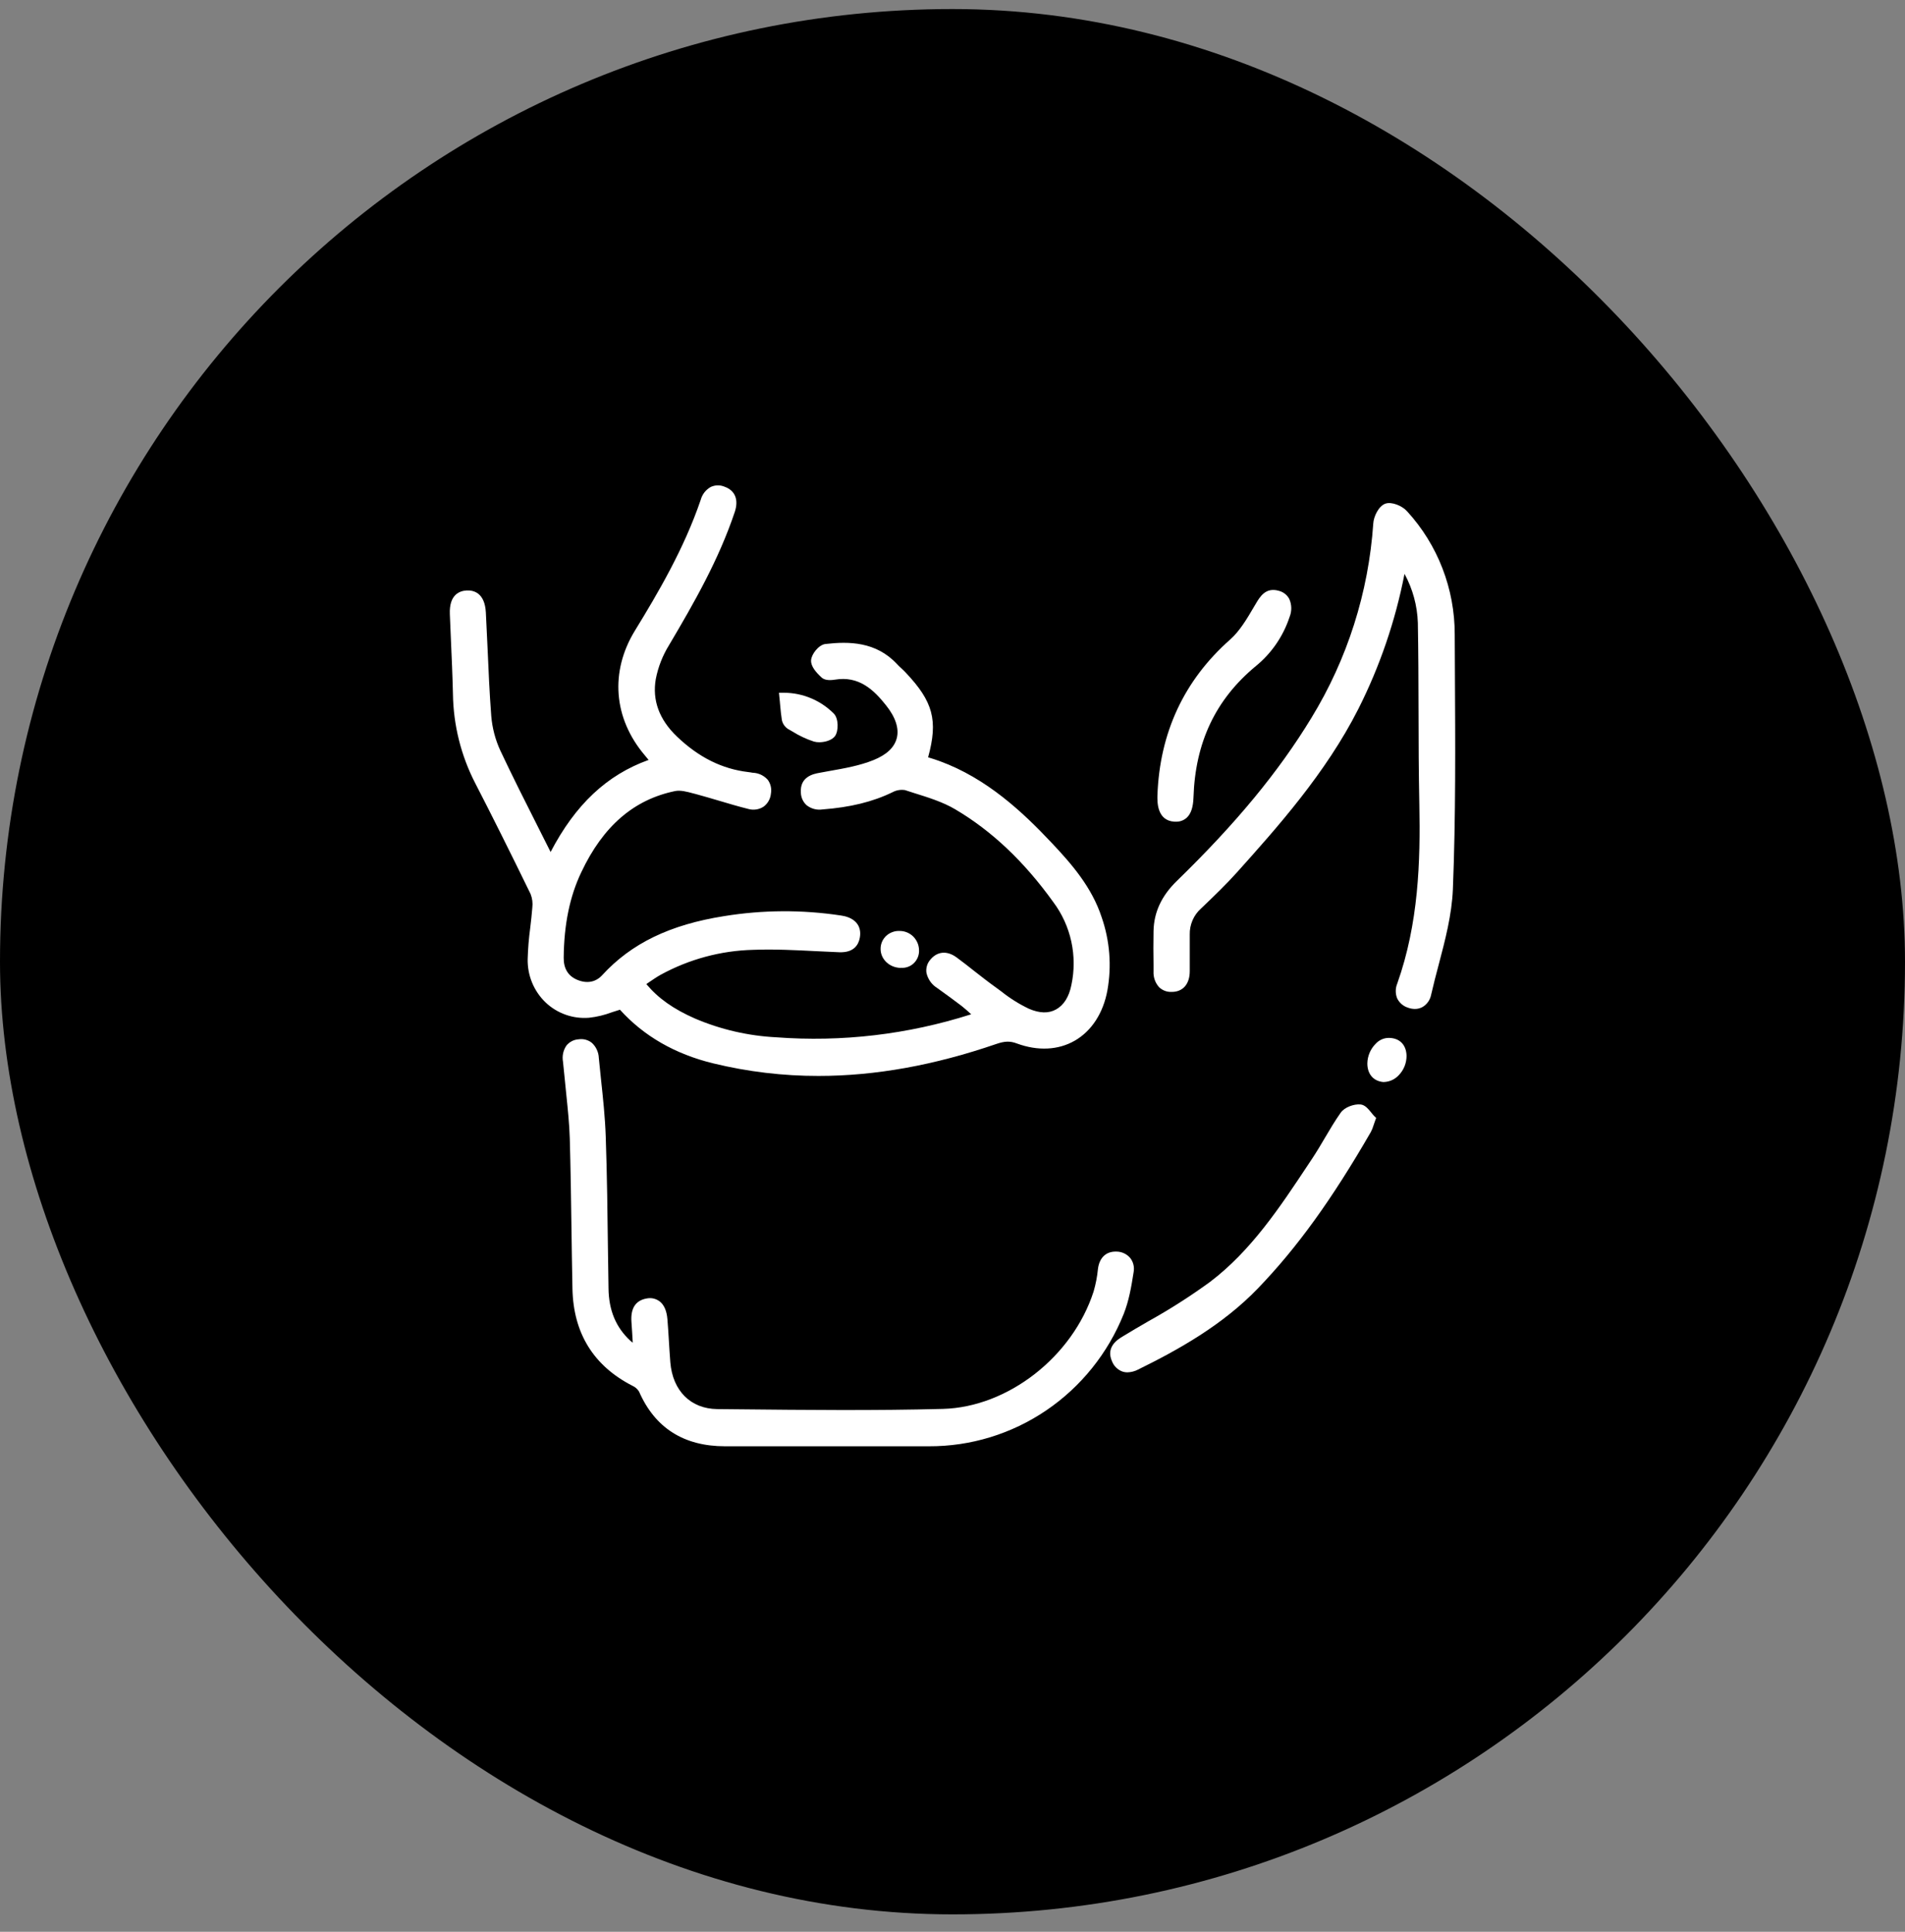
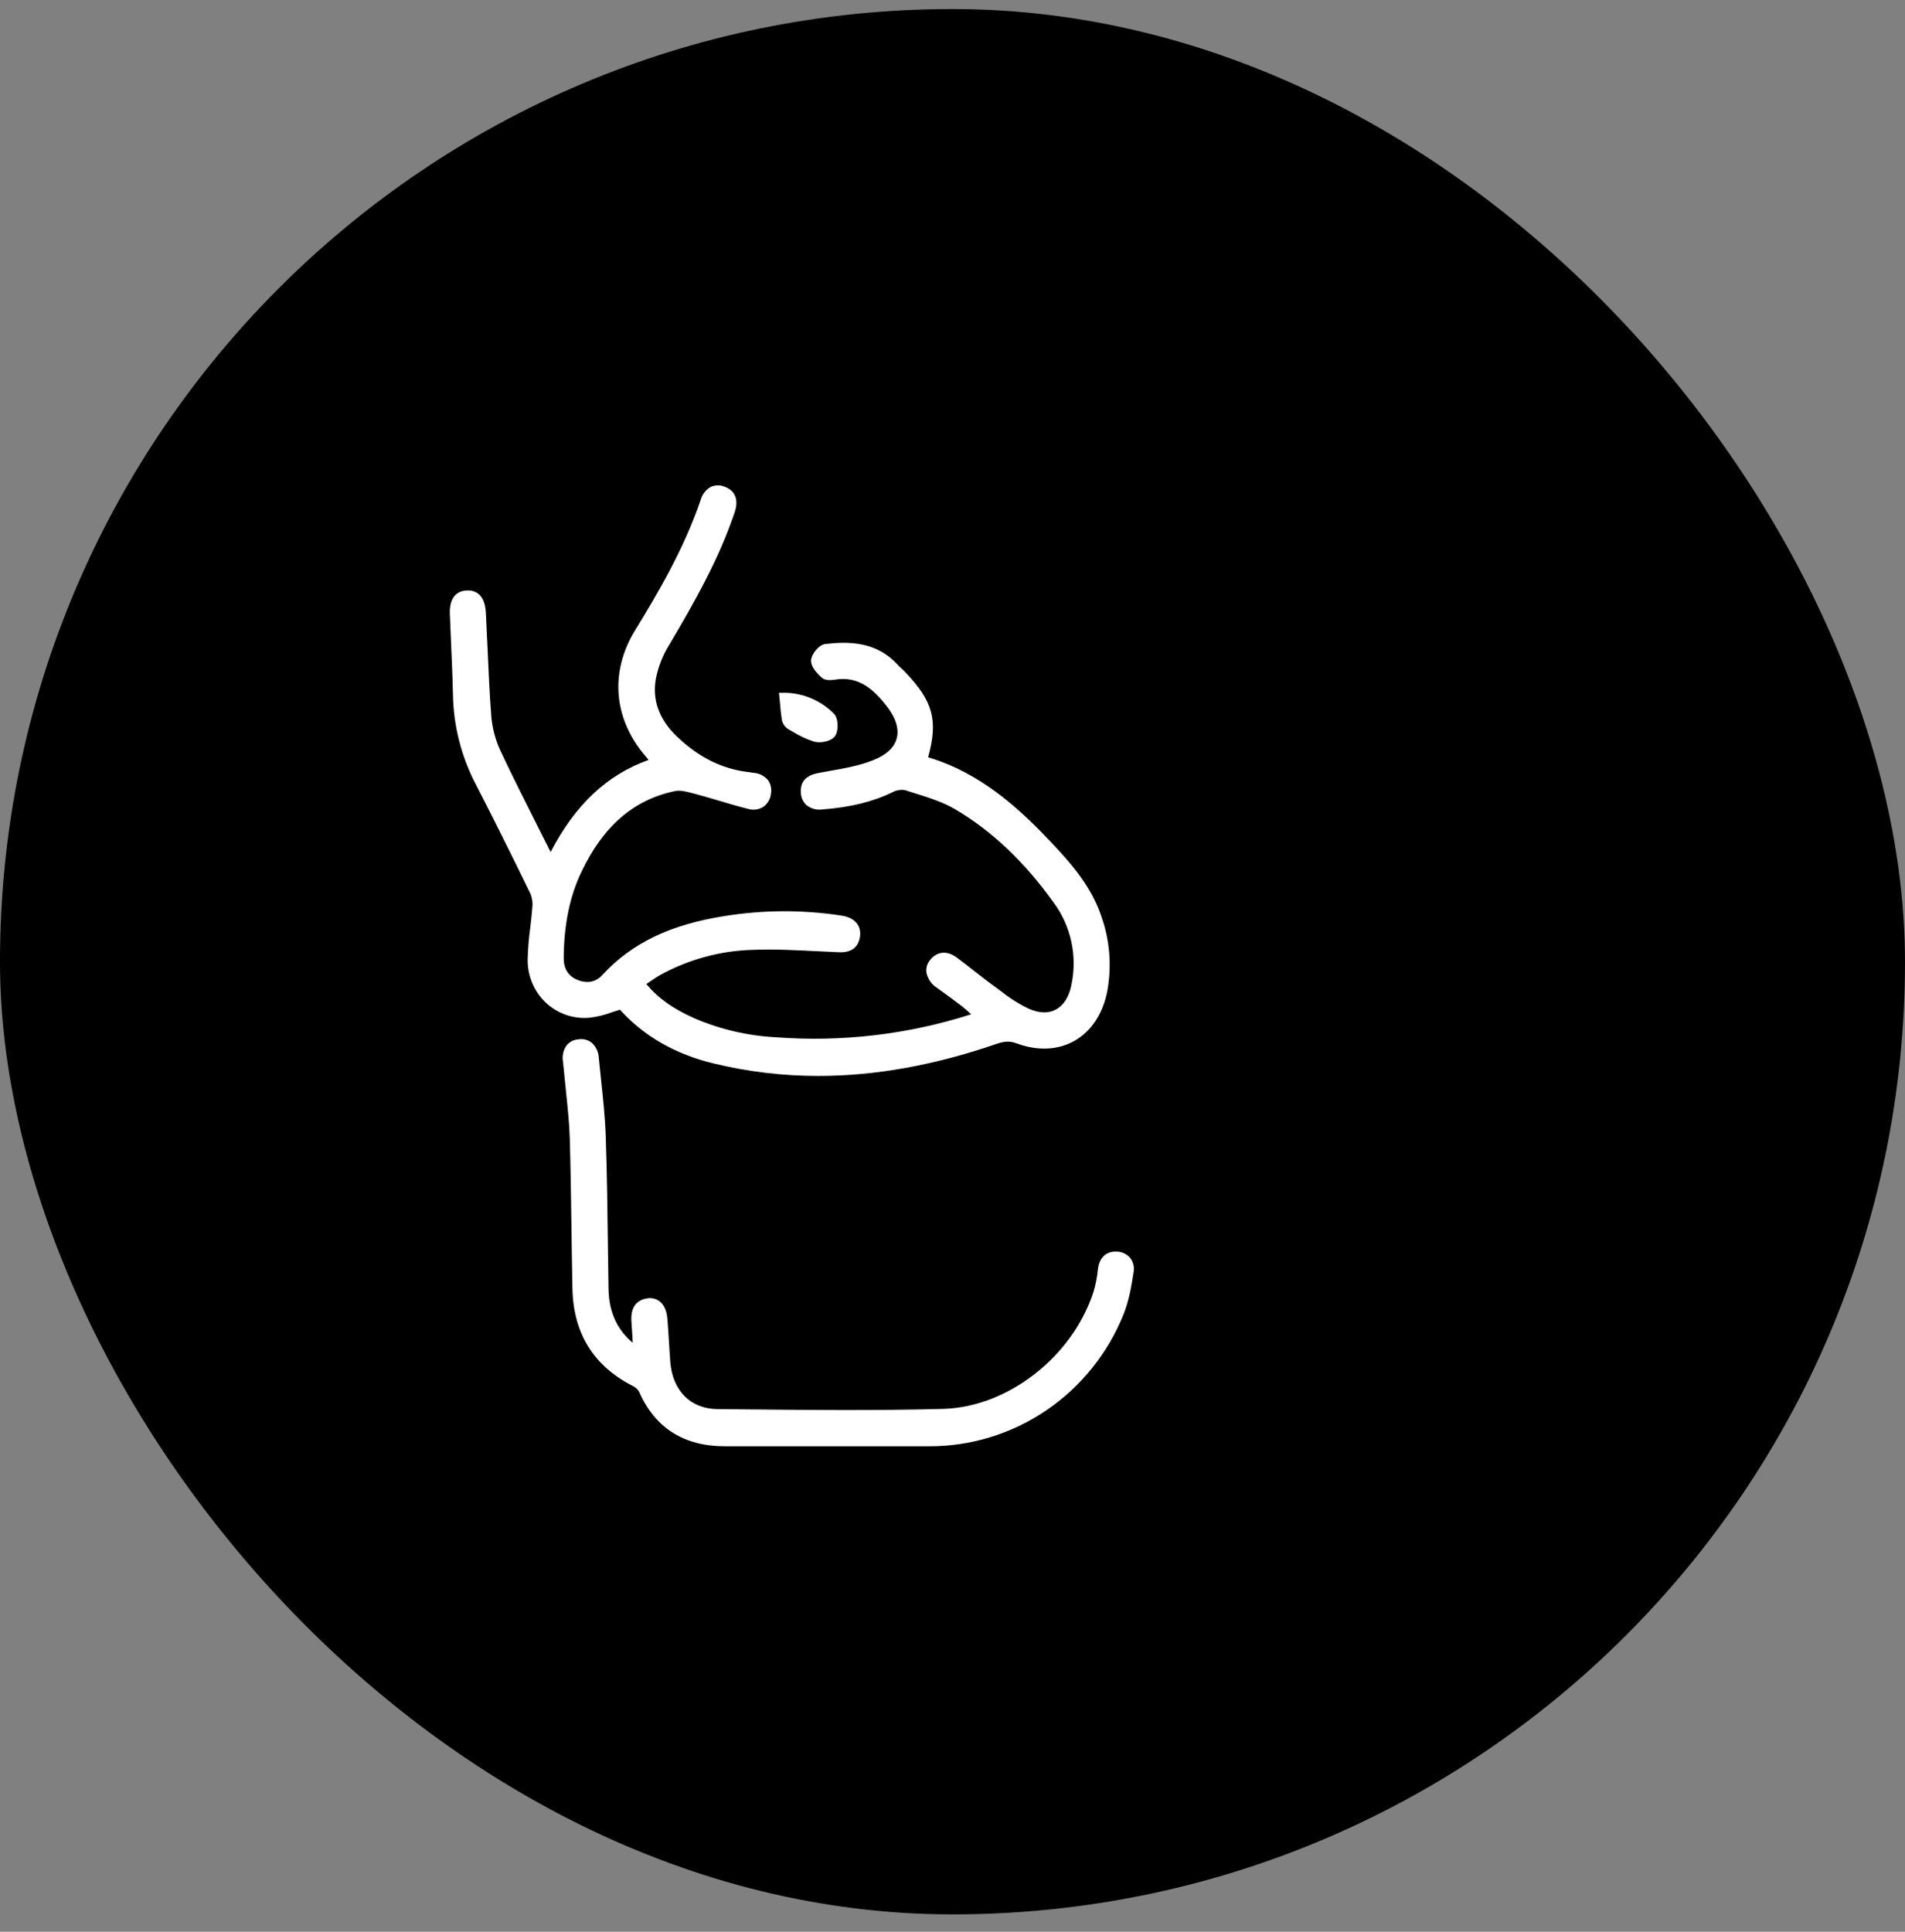
<svg xmlns="http://www.w3.org/2000/svg" fill="none" viewBox="0 0 72 73" height="73" width="72">
  <rect x="0" y="0" width="72" height="73" fill="#808080" stroke="none" />
  <rect fill="black" rx="36" height="72" width="72" y="0.342" />
  <path fill="white" d="M22.26 38.46C22.559 38.428 22.853 38.357 23.134 38.25C23.231 38.218 23.331 38.186 23.431 38.156C24.331 39.152 25.518 39.835 26.959 40.184C28.261 40.5 29.595 40.66 30.933 40.658C33.091 40.658 35.312 40.256 37.66 39.449C37.974 39.342 38.176 39.334 38.431 39.431C39.226 39.724 40.003 39.685 40.628 39.322C41.254 38.96 41.698 38.286 41.855 37.423C42.02 36.498 41.945 35.546 41.637 34.66C41.264 33.523 40.501 32.647 39.744 31.846C38.651 30.685 37.296 29.412 35.513 28.761C35.377 28.71 35.237 28.668 35.103 28.626L35.078 28.618C35.462 27.221 35.265 26.512 34.236 25.421C34.181 25.362 34.123 25.306 34.063 25.251C34.003 25.195 33.949 25.147 33.901 25.092C33.107 24.244 32.085 24.234 31.198 24.336C30.945 24.365 30.669 24.719 30.655 24.95C30.641 25.182 30.846 25.411 31.048 25.599C31.149 25.694 31.32 25.722 31.56 25.683C32.458 25.533 33.022 26.063 33.49 26.656C33.847 27.101 33.987 27.529 33.895 27.89C33.803 28.252 33.503 28.523 33.018 28.721C32.496 28.933 31.911 29.036 31.344 29.136L30.957 29.207C30.757 29.243 30.226 29.344 30.269 29.954C30.271 30.044 30.292 30.132 30.329 30.214C30.366 30.295 30.419 30.368 30.485 30.428C30.569 30.494 30.666 30.543 30.768 30.57C30.872 30.598 30.979 30.604 31.084 30.588C32.141 30.507 32.982 30.301 33.729 29.939C33.874 29.86 34.041 29.831 34.205 29.857L34.545 29.967C35.078 30.133 35.629 30.304 36.098 30.58C37.487 31.4 38.703 32.55 39.812 34.092C40.142 34.533 40.373 35.041 40.491 35.582C40.608 36.123 40.609 36.683 40.493 37.224C40.405 37.669 40.205 37.985 39.915 38.145C39.626 38.306 39.282 38.288 38.893 38.122C38.521 37.945 38.17 37.725 37.847 37.467L37.611 37.294C37.341 37.1 37.074 36.89 36.816 36.689C36.602 36.52 36.38 36.343 36.158 36.182C35.781 35.903 35.399 35.952 35.136 36.297C35.086 36.362 35.049 36.436 35.029 36.515C35.008 36.594 35.003 36.677 35.014 36.758C35.04 36.877 35.089 36.989 35.158 37.088C35.228 37.187 35.316 37.27 35.419 37.334L35.495 37.389C35.775 37.59 36.062 37.798 36.342 38.012C36.463 38.106 36.581 38.213 36.707 38.329L36.689 38.334C34.314 39.091 31.819 39.385 29.336 39.198C28.278 39.144 27.238 38.904 26.262 38.487C25.45 38.129 24.876 37.724 24.428 37.187L24.513 37.129C24.67 37.023 24.816 36.921 24.967 36.837C26.045 36.247 27.245 35.923 28.469 35.893C29.264 35.863 30.068 35.904 30.854 35.944C31.142 35.957 31.432 35.972 31.72 35.984C32.277 36.005 32.449 35.698 32.497 35.436C32.572 35.026 32.361 34.729 31.92 34.621C31.873 34.61 31.827 34.602 31.78 34.595C30.318 34.374 28.83 34.382 27.37 34.619C25.326 34.941 23.86 35.649 22.761 36.85C22.517 37.117 22.181 37.179 21.814 37.025C21.473 36.881 21.301 36.601 21.305 36.191C21.317 34.936 21.532 33.879 21.97 32.961C22.792 31.22 23.953 30.215 25.518 29.893C25.718 29.852 25.966 29.918 26.207 29.983L26.286 30.003C26.583 30.083 26.886 30.173 27.178 30.259C27.537 30.366 27.907 30.476 28.277 30.568C28.375 30.597 28.478 30.604 28.579 30.589C28.68 30.574 28.776 30.538 28.862 30.481C28.941 30.423 29.006 30.348 29.053 30.262C29.101 30.176 29.13 30.08 29.138 29.982C29.154 29.892 29.151 29.8 29.13 29.712C29.11 29.624 29.071 29.541 29.018 29.468C28.946 29.388 28.86 29.323 28.764 29.277C28.667 29.232 28.563 29.206 28.457 29.202C28.433 29.202 28.408 29.195 28.384 29.19L28.29 29.177C27.297 29.061 26.412 28.625 25.58 27.828C24.914 27.189 24.646 26.459 24.786 25.658C24.875 25.204 25.045 24.769 25.288 24.377C26.25 22.753 27.168 21.141 27.769 19.352C27.926 18.886 27.786 18.535 27.384 18.392C27.301 18.357 27.212 18.34 27.123 18.342C27.033 18.343 26.945 18.364 26.864 18.401C26.771 18.453 26.69 18.522 26.624 18.606C26.559 18.691 26.511 18.787 26.483 18.89C25.855 20.733 24.871 22.405 23.999 23.828C23.046 25.382 23.184 27.143 24.368 28.54L24.514 28.717C22.942 29.281 21.75 30.396 20.81 32.196C20.661 31.899 20.514 31.607 20.367 31.315C19.855 30.301 19.371 29.343 18.908 28.358C18.719 27.947 18.604 27.506 18.567 27.054C18.502 26.201 18.463 25.327 18.427 24.486C18.406 24.039 18.387 23.592 18.363 23.146C18.323 22.395 17.895 22.3 17.64 22.313C17.384 22.326 16.971 22.455 17.002 23.21C17.014 23.517 17.027 23.827 17.041 24.139C17.071 24.822 17.103 25.528 17.119 26.222C17.135 27.4 17.425 28.559 17.965 29.603C18.586 30.807 19.25 32.136 20.054 33.784C20.118 33.948 20.141 34.125 20.119 34.3C20.1 34.551 20.07 34.808 20.041 35.056C19.988 35.448 19.955 35.843 19.944 36.238C19.937 36.544 19.993 36.847 20.109 37.129C20.224 37.41 20.397 37.665 20.615 37.875C20.833 38.084 21.093 38.244 21.376 38.344C21.66 38.445 21.961 38.484 22.26 38.46Z" />
-   <path fill="white" d="M54.989 25.42C54.989 24.941 54.983 24.462 54.982 23.983C54.986 22.254 54.342 20.588 53.181 19.321C53 19.116 52.599 18.947 52.357 19.034C52.098 19.128 51.915 19.534 51.903 19.784C51.725 22.389 50.922 24.911 49.564 27.129C48.331 29.158 46.715 31.116 44.479 33.29C43.9 33.853 43.611 34.474 43.598 35.188C43.59 35.608 43.591 36.036 43.598 36.455V36.706C43.592 36.815 43.607 36.923 43.643 37.026C43.679 37.129 43.735 37.223 43.807 37.304C43.87 37.365 43.946 37.412 44.028 37.443C44.111 37.474 44.198 37.487 44.286 37.483C44.709 37.483 44.967 37.187 44.967 36.698C44.967 36.533 44.967 36.37 44.967 36.205C44.967 35.909 44.967 35.613 44.967 35.317C44.962 35.132 44.998 34.949 45.071 34.779C45.143 34.61 45.252 34.458 45.388 34.336L45.484 34.245C45.911 33.835 46.351 33.412 46.754 32.963C48.251 31.293 50.112 29.217 51.341 26.786C52.153 25.177 52.739 23.46 53.084 21.686C53.394 22.254 53.567 22.888 53.588 23.536C53.608 24.648 53.612 25.779 53.614 26.876C53.614 28.027 53.621 29.219 53.644 30.392C53.687 32.567 53.616 34.894 52.81 37.167C52.772 37.257 52.753 37.353 52.753 37.451C52.753 37.549 52.772 37.646 52.81 37.736C52.852 37.818 52.91 37.891 52.981 37.951C53.051 38.01 53.133 38.054 53.221 38.081C53.302 38.111 53.388 38.126 53.474 38.127C53.578 38.128 53.679 38.102 53.77 38.051C53.853 38.001 53.925 37.933 53.981 37.852C54.036 37.771 54.074 37.679 54.092 37.582C54.177 37.207 54.278 36.823 54.376 36.453C54.62 35.531 54.872 34.567 54.912 33.607C55.021 30.875 55.004 28.101 54.989 25.42Z" />
  <path fill="white" d="M42.846 48.07C42.863 47.977 42.861 47.881 42.838 47.788C42.816 47.696 42.774 47.61 42.715 47.536C42.65 47.46 42.57 47.4 42.48 47.359C42.39 47.317 42.292 47.296 42.193 47.296C41.805 47.284 41.55 47.527 41.497 47.953C41.469 48.241 41.414 48.527 41.333 48.805C40.539 51.268 38.096 53.174 35.639 53.241C33.074 53.309 30.461 53.282 27.934 53.256L27.109 53.248C26.104 53.237 25.424 52.557 25.335 51.48C25.314 51.211 25.297 50.937 25.281 50.674C25.265 50.411 25.248 50.126 25.225 49.851C25.199 49.538 25.102 49.313 24.936 49.181C24.867 49.129 24.789 49.091 24.705 49.071C24.622 49.051 24.535 49.05 24.451 49.066C24.025 49.136 23.827 49.436 23.866 49.958C23.884 50.197 23.898 50.437 23.913 50.705V50.739C23.881 50.713 23.851 50.69 23.824 50.665C23.279 50.161 23.007 49.513 22.999 48.679C22.99 48.23 22.983 47.779 22.979 47.328C22.962 45.894 22.944 44.409 22.894 42.952C22.869 42.223 22.791 41.489 22.714 40.777C22.686 40.512 22.659 40.248 22.633 39.983C22.629 39.874 22.604 39.767 22.558 39.668C22.513 39.569 22.449 39.481 22.369 39.408C22.3 39.352 22.22 39.312 22.135 39.289C22.049 39.266 21.96 39.261 21.873 39.274C21.785 39.279 21.699 39.301 21.619 39.341C21.54 39.381 21.47 39.436 21.413 39.504C21.351 39.592 21.307 39.692 21.284 39.798C21.261 39.904 21.259 40.013 21.278 40.119C21.297 40.289 21.315 40.459 21.33 40.628C21.353 40.875 21.378 41.121 21.404 41.368C21.46 41.909 21.518 42.47 21.535 43.019C21.567 44.154 21.583 45.306 21.599 46.422C21.61 47.17 21.62 47.941 21.636 48.701C21.671 50.379 22.43 51.614 23.907 52.369C24.008 52.415 24.094 52.49 24.153 52.586C24.754 53.962 25.847 54.653 27.403 54.653H27.415C29.211 54.653 31.035 54.653 32.8 54.653H35.104C36.684 54.66 38.23 54.188 39.543 53.297C40.856 52.406 41.876 51.137 42.471 49.653C42.666 49.158 42.757 48.645 42.846 48.07Z" />
-   <path fill="white" d="M51.827 42.042C51.713 41.906 51.594 41.751 51.417 41.735C51.177 41.714 50.818 41.836 50.669 42.052C50.453 42.358 50.261 42.684 50.075 42.999C49.925 43.254 49.769 43.518 49.605 43.765L49.441 44.012C48.379 45.614 47.284 47.27 45.728 48.446C44.982 48.988 44.205 49.484 43.4 49.931C43.079 50.117 42.748 50.309 42.426 50.507C42.249 50.614 41.777 50.901 42.035 51.456C42.069 51.54 42.12 51.616 42.185 51.679C42.249 51.742 42.325 51.792 42.409 51.824C42.474 51.848 42.543 51.859 42.612 51.859C42.753 51.855 42.892 51.819 43.017 51.753C44.494 51.025 46.197 50.091 47.559 48.67C49.028 47.142 50.338 45.33 51.809 42.781C51.852 42.7 51.888 42.614 51.913 42.525C51.93 42.474 51.948 42.418 51.973 42.352L52.012 42.246L51.932 42.168C51.898 42.132 51.864 42.089 51.827 42.042Z" />
-   <path fill="white" d="M44.383 31.05H44.439C44.591 31.056 44.739 31.003 44.852 30.901C45.014 30.752 45.096 30.502 45.108 30.136C45.174 28.053 45.945 26.428 47.465 25.17C48.056 24.689 48.498 24.046 48.739 23.317C48.783 23.209 48.805 23.093 48.804 22.976C48.802 22.859 48.777 22.743 48.73 22.637C48.69 22.56 48.634 22.493 48.566 22.44C48.498 22.386 48.42 22.348 48.337 22.327C47.838 22.182 47.622 22.546 47.465 22.812L47.387 22.943C47.126 23.389 46.854 23.849 46.492 24.169C44.755 25.704 43.83 27.686 43.745 30.059C43.74 30.296 43.724 31.008 44.383 31.05Z" />
  <path fill="white" d="M29.485 26.634C29.504 26.842 29.521 27.021 29.55 27.204C29.564 27.275 29.592 27.342 29.633 27.401C29.674 27.461 29.726 27.511 29.786 27.549L29.952 27.644C30.206 27.804 30.479 27.931 30.764 28.024C30.829 28.041 30.896 28.05 30.964 28.049C31.191 28.049 31.445 27.969 31.557 27.819C31.7 27.627 31.699 27.14 31.508 26.959C31.007 26.461 30.334 26.181 29.633 26.179H29.441L29.46 26.371C29.472 26.465 29.477 26.553 29.485 26.634Z" />
-   <path fill="white" d="M52.484 39.221C52.392 39.222 52.302 39.242 52.218 39.28C52.134 39.318 52.058 39.373 51.996 39.441C51.798 39.637 51.684 39.905 51.679 40.186C51.679 40.585 51.906 40.853 52.276 40.888H52.303C52.408 40.885 52.513 40.861 52.609 40.817C52.706 40.773 52.792 40.71 52.865 40.632C52.96 40.535 53.035 40.419 53.086 40.293C53.136 40.166 53.162 40.03 53.161 39.894C53.15 39.478 52.896 39.221 52.484 39.221Z" />
-   <path fill="white" d="M34.054 36.572C34.138 36.579 34.222 36.568 34.302 36.541C34.382 36.515 34.456 36.472 34.519 36.416C34.583 36.359 34.634 36.291 34.671 36.214C34.709 36.138 34.73 36.054 34.735 35.969V35.953C34.739 35.854 34.724 35.755 34.69 35.662C34.655 35.569 34.603 35.484 34.536 35.411C34.469 35.339 34.388 35.282 34.298 35.242C34.208 35.202 34.112 35.181 34.014 35.18C33.918 35.174 33.821 35.188 33.73 35.222C33.639 35.255 33.556 35.306 33.486 35.373C33.42 35.437 33.368 35.513 33.333 35.597C33.298 35.682 33.281 35.773 33.283 35.864C33.283 36.252 33.623 36.571 34.046 36.576L34.054 36.572Z" />
</svg>